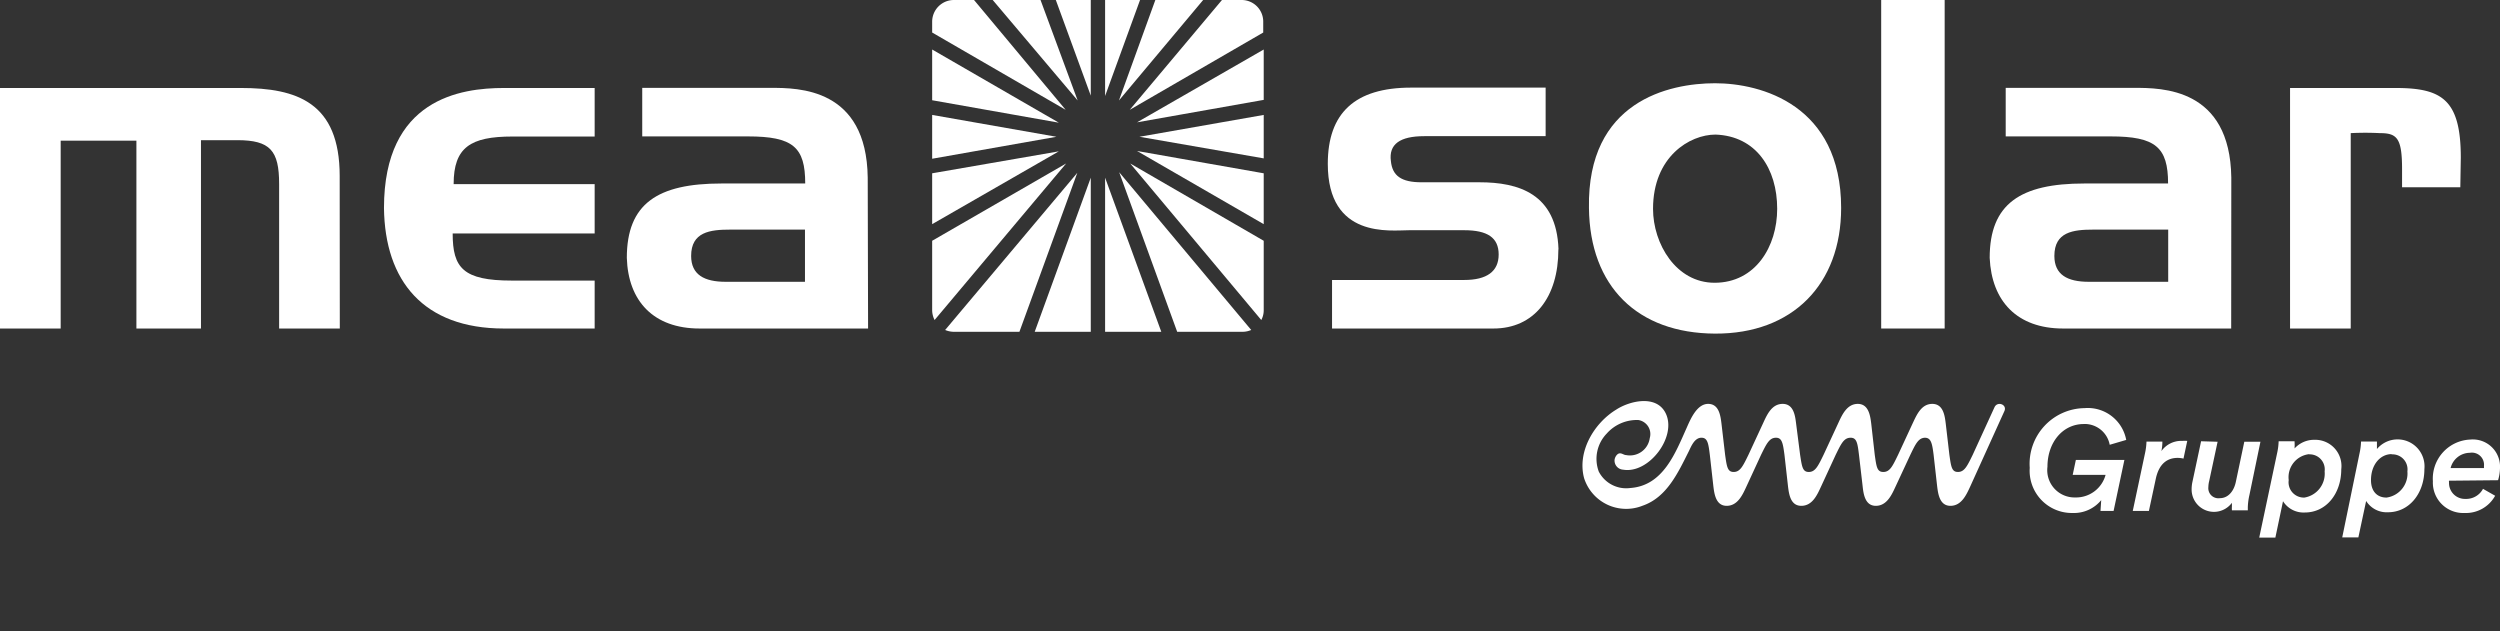
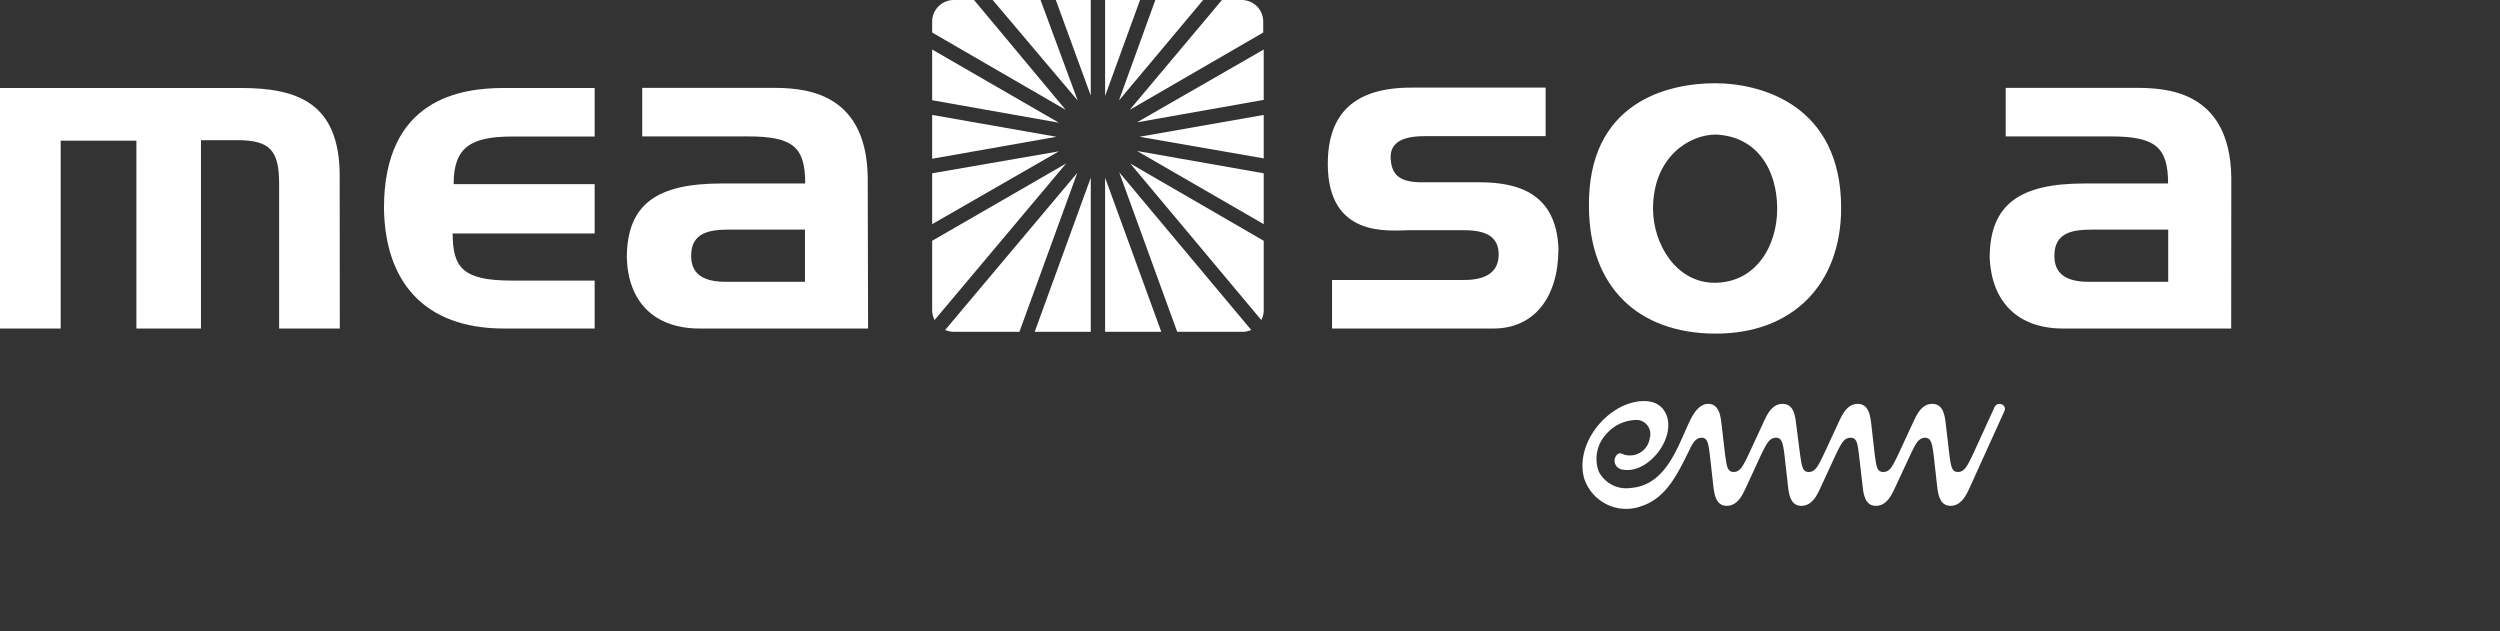
<svg xmlns="http://www.w3.org/2000/svg" id="Ebene_1" data-name="Ebene 1" viewBox="0 0 206 52">
  <rect x="0" y="0" width="206" height="52" fill="#333333" stroke="none" />
  <defs>
    <style>.cls-1{fill:#fff;}</style>
  </defs>
-   <path class="cls-1" d="M205.84,39.57a3.67,3.67,0,0,0,.16-1,2.24,2.24,0,0,0-2.45-2.35,3.22,3.22,0,0,0-3.08,3.44,2.5,2.5,0,0,0,2.61,2.61,2.75,2.75,0,0,0,2.52-1.42l-1-.57a1.57,1.57,0,0,1-1.45.83,1.31,1.31,0,0,1-1.35-1.37.34.34,0,0,1,0-.13Zm-3.91-1a1.65,1.65,0,0,1,1.59-1.26,1,1,0,0,1,1.16,1.08c0,.06,0,.16,0,.18ZM195.86,37c0-.23,0-.55,0-.62h-1.31a5.21,5.21,0,0,1-.13,1L193,44.28h1.33l.64-3a2,2,0,0,0,1.8.93c1.74,0,3-1.54,3-3.56A2.22,2.22,0,0,0,195.86,37m1.21.44a1.24,1.24,0,0,1,1.3,1.4A2,2,0,0,1,196.65,41c-.77,0-1.28-.51-1.28-1.44,0-1.29.78-2.14,1.7-2.14m-8-.44a4.6,4.6,0,0,0,0-.62h-1.31a5.21,5.21,0,0,1-.13,1l-1.47,6.94h1.33l.63-3a2,2,0,0,0,1.8.93c1.75,0,3-1.54,3-3.56a2.16,2.16,0,0,0-2.19-2.43,2.18,2.18,0,0,0-1.7.76m1.22.44a1.24,1.24,0,0,1,1.3,1.4A2,2,0,0,1,189.88,41a1.26,1.26,0,0,1-1.29-1.44,1.91,1.91,0,0,1,1.71-2.14m-8.93-1.06-.71,3.33a2.83,2.83,0,0,0-.07.63,1.84,1.84,0,0,0,3.32,1.11c0,.11,0,.2,0,.28a2.44,2.44,0,0,0,0,.34h1.31c0-.12,0-.18,0-.25a5.1,5.1,0,0,1,.13-1l.91-4.4h-1.33l-.7,3.32c-.15.71-.6,1.33-1.32,1.33a.83.83,0,0,1-.94-.92,2,2,0,0,1,.06-.46l.7-3.27Zm-1.44,1.38.3-1.41a2.54,2.54,0,0,0-.41,0,2,2,0,0,0-1.72.84,3.82,3.82,0,0,0,.08-.78h-1.31a5.21,5.21,0,0,1-.13,1l-1,4.71h1.33l.57-2.66c.28-1.29,1-1.71,1.8-1.71a2,2,0,0,1,.48.06m-8.28-2.85a2.1,2.1,0,0,1,2.2,1.71l1.36-.4a3.22,3.22,0,0,0-3.44-2.62,4.59,4.59,0,0,0-4.51,4.92,3.48,3.48,0,0,0,3.54,3.72,2.9,2.9,0,0,0,2.35-1.06l-.06.89h1.08l.89-4.2h-4l-.26,1.23h2.71a2.52,2.52,0,0,1-2.5,1.86,2.25,2.25,0,0,1-2.29-2.53c0-2,1.25-3.52,3-3.52" />
  <path class="cls-1" d="M165.16,33.88c.25-.54-.56-.85-.81-.33l-1.8,3.93c-.44.9-.67,1.4-1.2,1.41s-.58-.44-.72-1.41l-.3-2.57c-.08-.65-.2-1.63-1.11-1.63s-1.29.92-1.61,1.59l-1.21,2.61c-.44.9-.66,1.4-1.2,1.41s-.58-.44-.72-1.41l-.29-2.57c-.08-.65-.21-1.63-1.11-1.63s-1.3.92-1.61,1.59l-1.21,2.61c-.44.9-.67,1.4-1.2,1.41s-.58-.44-.73-1.41L148,34.91c-.08-.65-.2-1.63-1.11-1.63s-1.3.92-1.61,1.59l-1.21,2.61c-.44.9-.67,1.4-1.2,1.41s-.58-.44-.72-1.41l-.3-2.57c-.08-.65-.2-1.63-1.1-1.63s-1.42,1.18-1.75,1.93c-.95,2.12-1.95,4.8-4.65,5a2.54,2.54,0,0,1-2.61-1.35,3,3,0,0,1,.65-3.13A3.32,3.32,0,0,1,135,34.61a1.17,1.17,0,0,1,.94,1.49A1.65,1.65,0,0,1,134,37.5c-.19,0-.37-.18-.57-.14s-.37.32-.39.54a.75.75,0,0,0,.7.8c2.13.37,4.48-2.74,3.5-4.67-.77-1.52-2.95-1-4.06-.28-1.81,1.1-3.24,3.45-2.65,5.65a3.64,3.64,0,0,0,4.82,2.27c2-.69,2.92-2.72,3.82-4.51.2-.42.47-1.07,1-1.09s.6.44.72,1.41l.29,2.58c.08.65.21,1.63,1.11,1.62s1.3-.91,1.61-1.58l1.21-2.62c.44-.89.67-1.39,1.2-1.41s.6.44.73,1.41l.29,2.58c.08.65.2,1.63,1.11,1.62s1.3-.91,1.61-1.58l1.21-2.62c.44-.89.66-1.39,1.2-1.41s.6.44.72,1.41l.3,2.58c.07.65.2,1.63,1.1,1.62s1.3-.91,1.61-1.58l1.22-2.62c.43-.89.66-1.39,1.2-1.41h0c.5,0,.6.44.72,1.41l.29,2.58c.08.65.21,1.63,1.11,1.62s1.3-.91,1.61-1.58Z" />
  <path class="cls-1" d="M28,27.07H23V15.16c0-2.75-.73-3.61-3.45-3.61H16.56V27.07H11.24V11.59H5V27.07H0V7.25H19.85c4.62,0,8.14,1.2,8.14,7.25Z" />
  <path class="cls-1" d="M49,27.07H41.52c-6.62,0-9.81-3.92-9.88-9.93,0-9,6.32-9.89,9.88-9.89H49v4H42.22c-3.45,0-4.84.89-4.84,3.92H49v4.07H37.3c0,2.83.85,3.88,4.88,3.88H49Z" />
  <path class="cls-1" d="M71.53,27.07H57.65c-3.8,0-5.89-2.26-6-5.82,0-4.46,2.52-6.13,7.8-6.13h6.9c0-3-1-3.88-4.73-3.88H52.92v-4H63.5c2.29,0,7.91,0,8,7.4Zm-5.2-3.85v-4.3H60.17c-1.66,0-3.22.19-3.22,2.17,0,1.55,1.09,2.13,2.84,2.13Z" />
  <path class="cls-1" d="M128.41,20.55c0,3.95-2,6.52-5.35,6.52h-13.3v-4h10.89c1.86,0,2.84-.7,2.84-2.1s-.94-2-2.84-2h-4.53c-1.55,0-6.71.73-6.71-5.47,0-4.19,2.24-6.28,6.86-6.28h11.09v4h-10c-2,0-2.94.66-2.75,2.06.12,1.2.85,1.74,2.52,1.74h4.78c3.21,0,6.35.93,6.51,5.51" />
  <path class="cls-1" d="M151.71,17.14c0,6.28-4,10.38-10.39,10.35S131,23.61,130.93,17.14c-.16-8.8,6.59-10.28,10.39-10.28s10.39,1.79,10.39,10.28m-5.27.07c0-3.33-1.75-6-5.08-6.12-2.13,0-5.15,1.82-5.15,6.12,0,2.87,1.89,6.09,5.07,6.09,3.38,0,5.16-3,5.16-6.09" />
-   <rect class="cls-1" x="155.01" width="5.23" height="27.07" />
  <path class="cls-1" d="M183.85,27.07H170c-3.8,0-5.89-2.26-6.05-5.82,0-4.46,2.53-6.13,7.8-6.13h6.9c0-3-1.05-3.88-4.73-3.88h-8.65v-4h10.59c2.28,0,7.9,0,8,7.4Zm-5.19-3.85v-4.3h-6.17c-1.67,0-3.21.19-3.21,2.17,0,1.55,1.08,2.13,2.83,2.13Z" />
-   <path class="cls-1" d="M202.73,15.43h-4.8V13.92c0-2.56-.43-2.95-1.83-2.95a23.52,23.52,0,0,0-2.4,0v16.1h-5V7.25h8.68c3.81,0,5.39.93,5.39,5.74Z" />
  <path class="cls-1" d="M85.74,0H81.8l7,8.28ZM80.26,0H78.59a1.79,1.79,0,0,0-1.78,1.79v.89l11,6.37Zm9.62,7.88V0H87ZM76.81,14.28v4.19l10.44-6ZM89.88,27.34V14.64l-4.62,12.7ZM76.81,4.08V8.26l10.44,1.85Zm27.12,22.29a1.7,1.7,0,0,0,.2-.81V19.84l-11-6.37ZM76.81,19.84v5.72a1.83,1.83,0,0,0,.2.81l10.84-12.9Zm0-10.37v3.61l10.24-1.81ZM91.06,0V7.91L93.94,0Zm13.07,13.05V9.47l-10.24,1.8ZM77.88,27.19a1.88,1.88,0,0,0,.71.15H84l4.77-13.1Zm26.25-8.72V14.28L93.69,12.44ZM97,27.34h5.39a1.8,1.8,0,0,0,.71-.15l-10.88-13ZM99.14,0H95.2l-3,8.28ZM91.06,27.34h4.63l-4.63-12.7ZM102.35,0h-1.66l-7.6,9.05,11-6.37V1.82A1.78,1.78,0,0,0,102.35,0m1.78,8.23V4.08l-10.44,6Z" />
</svg>